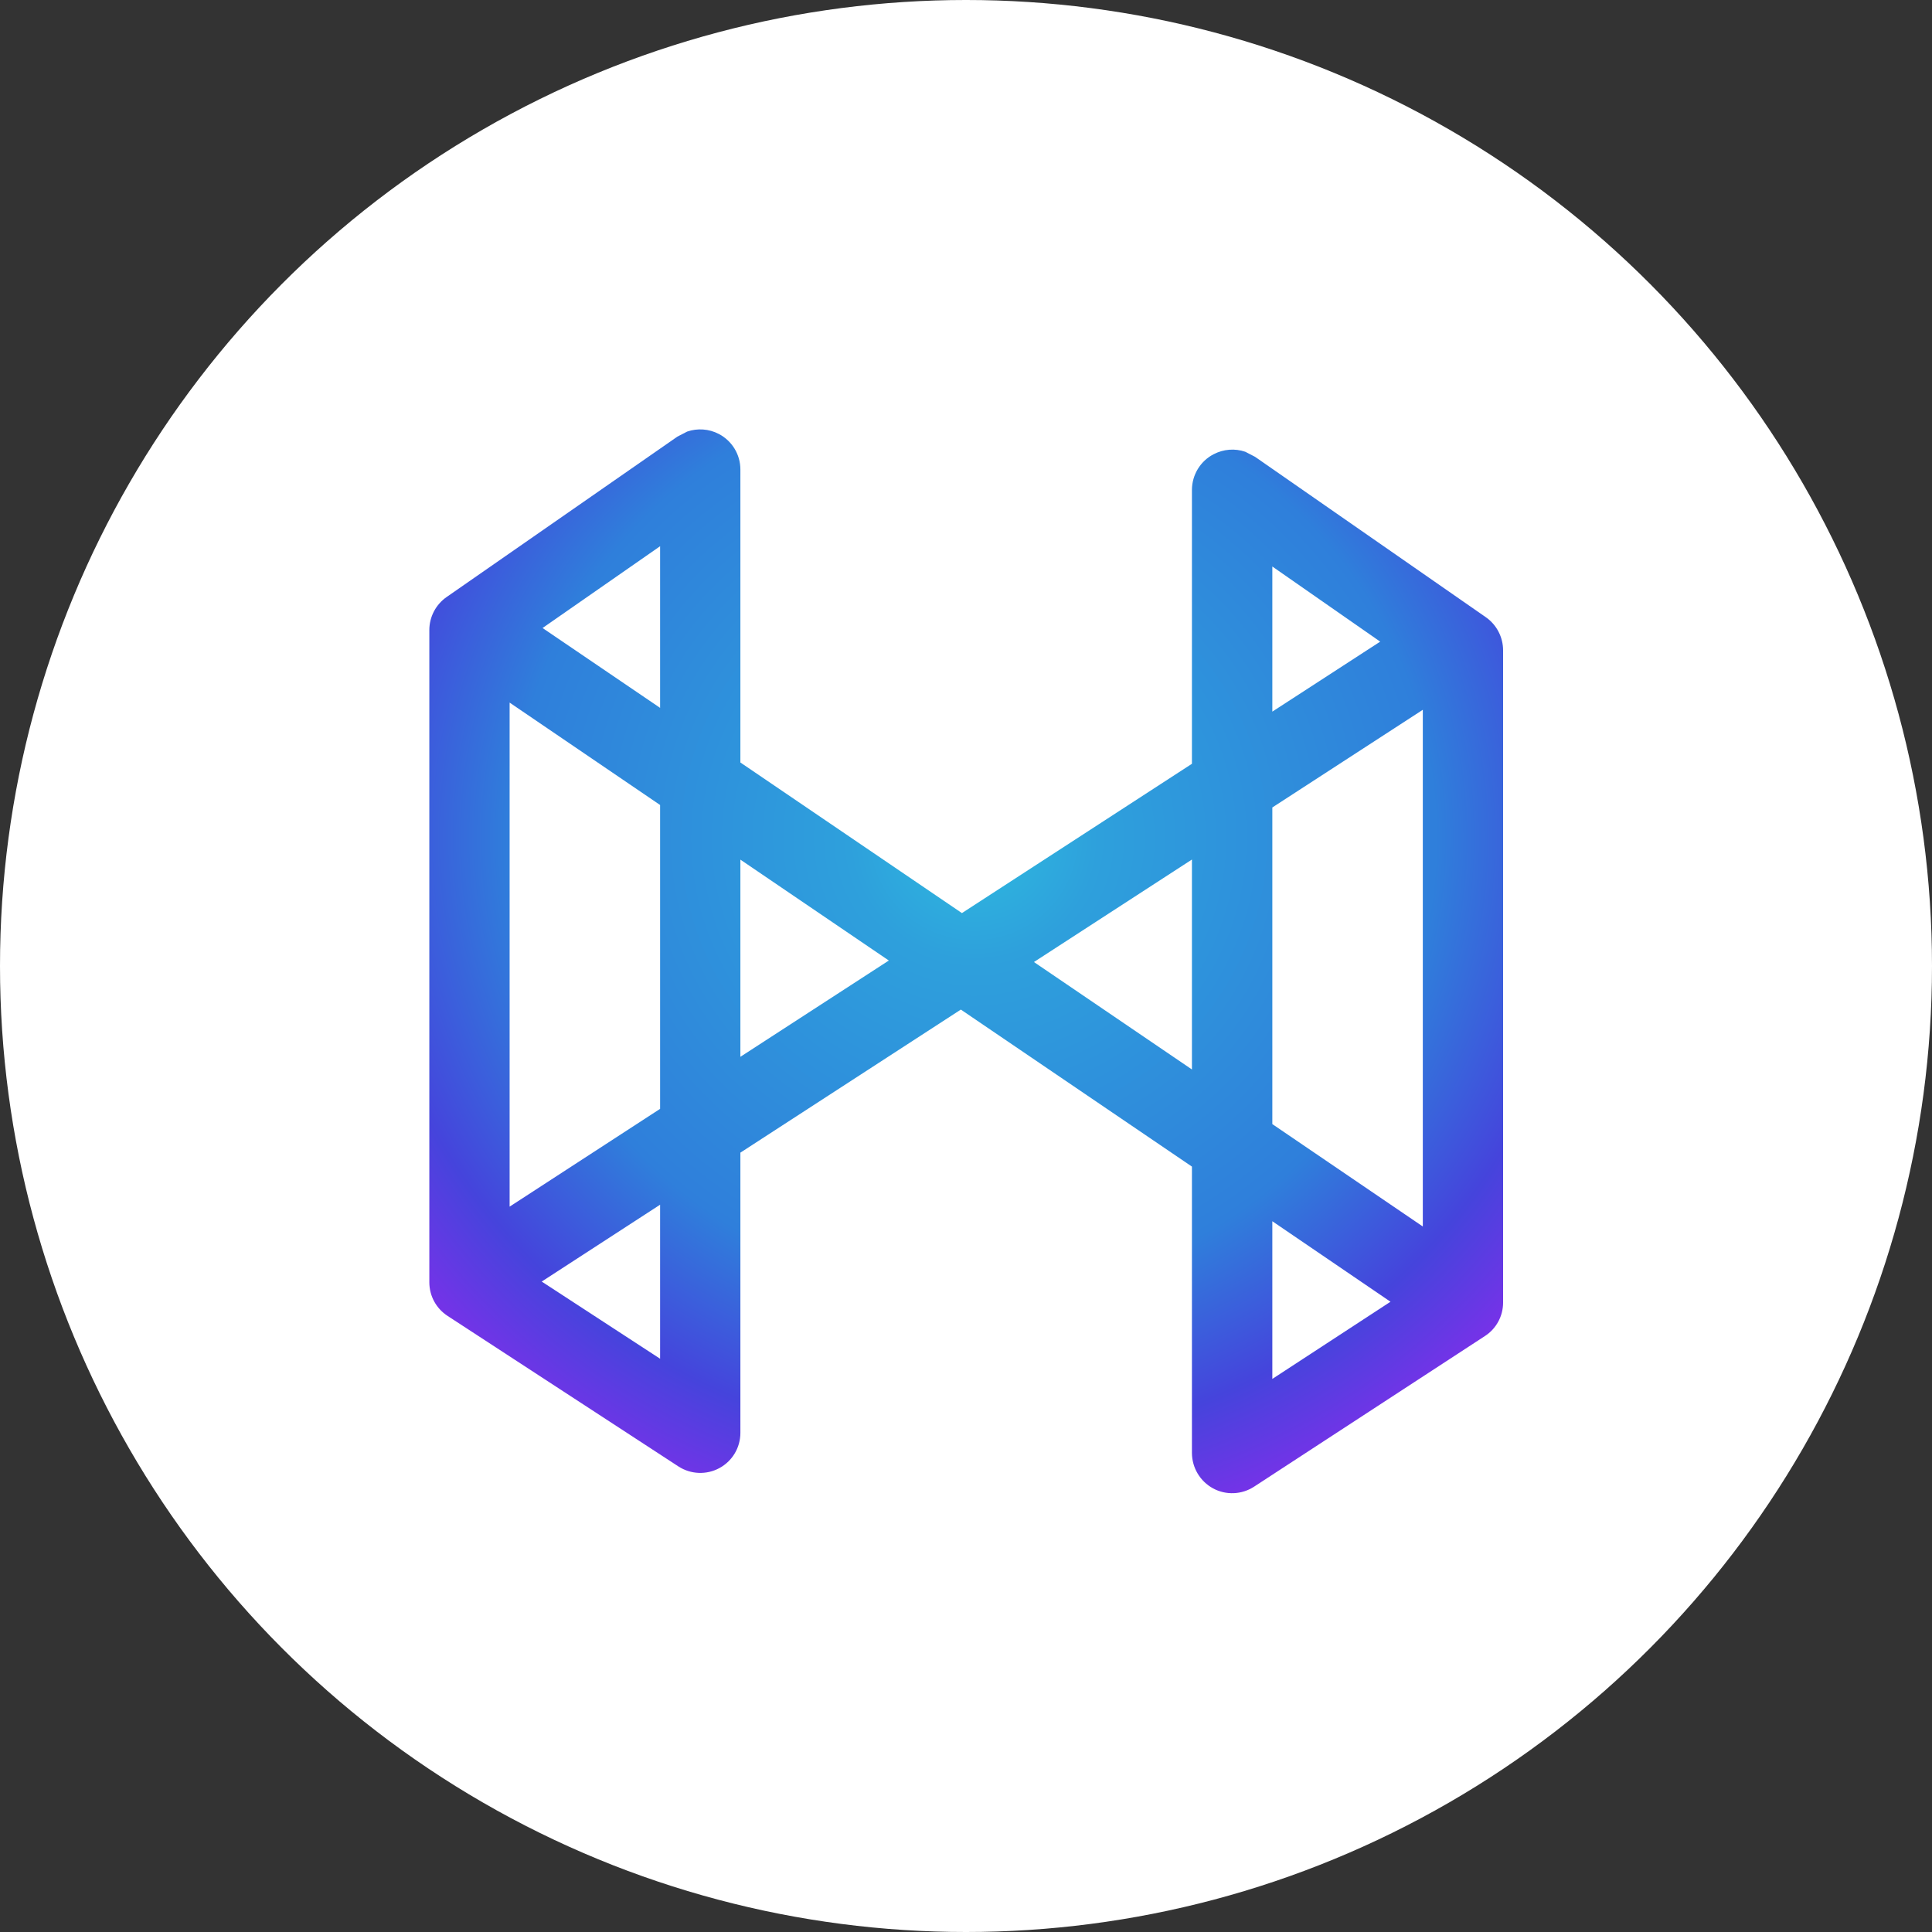
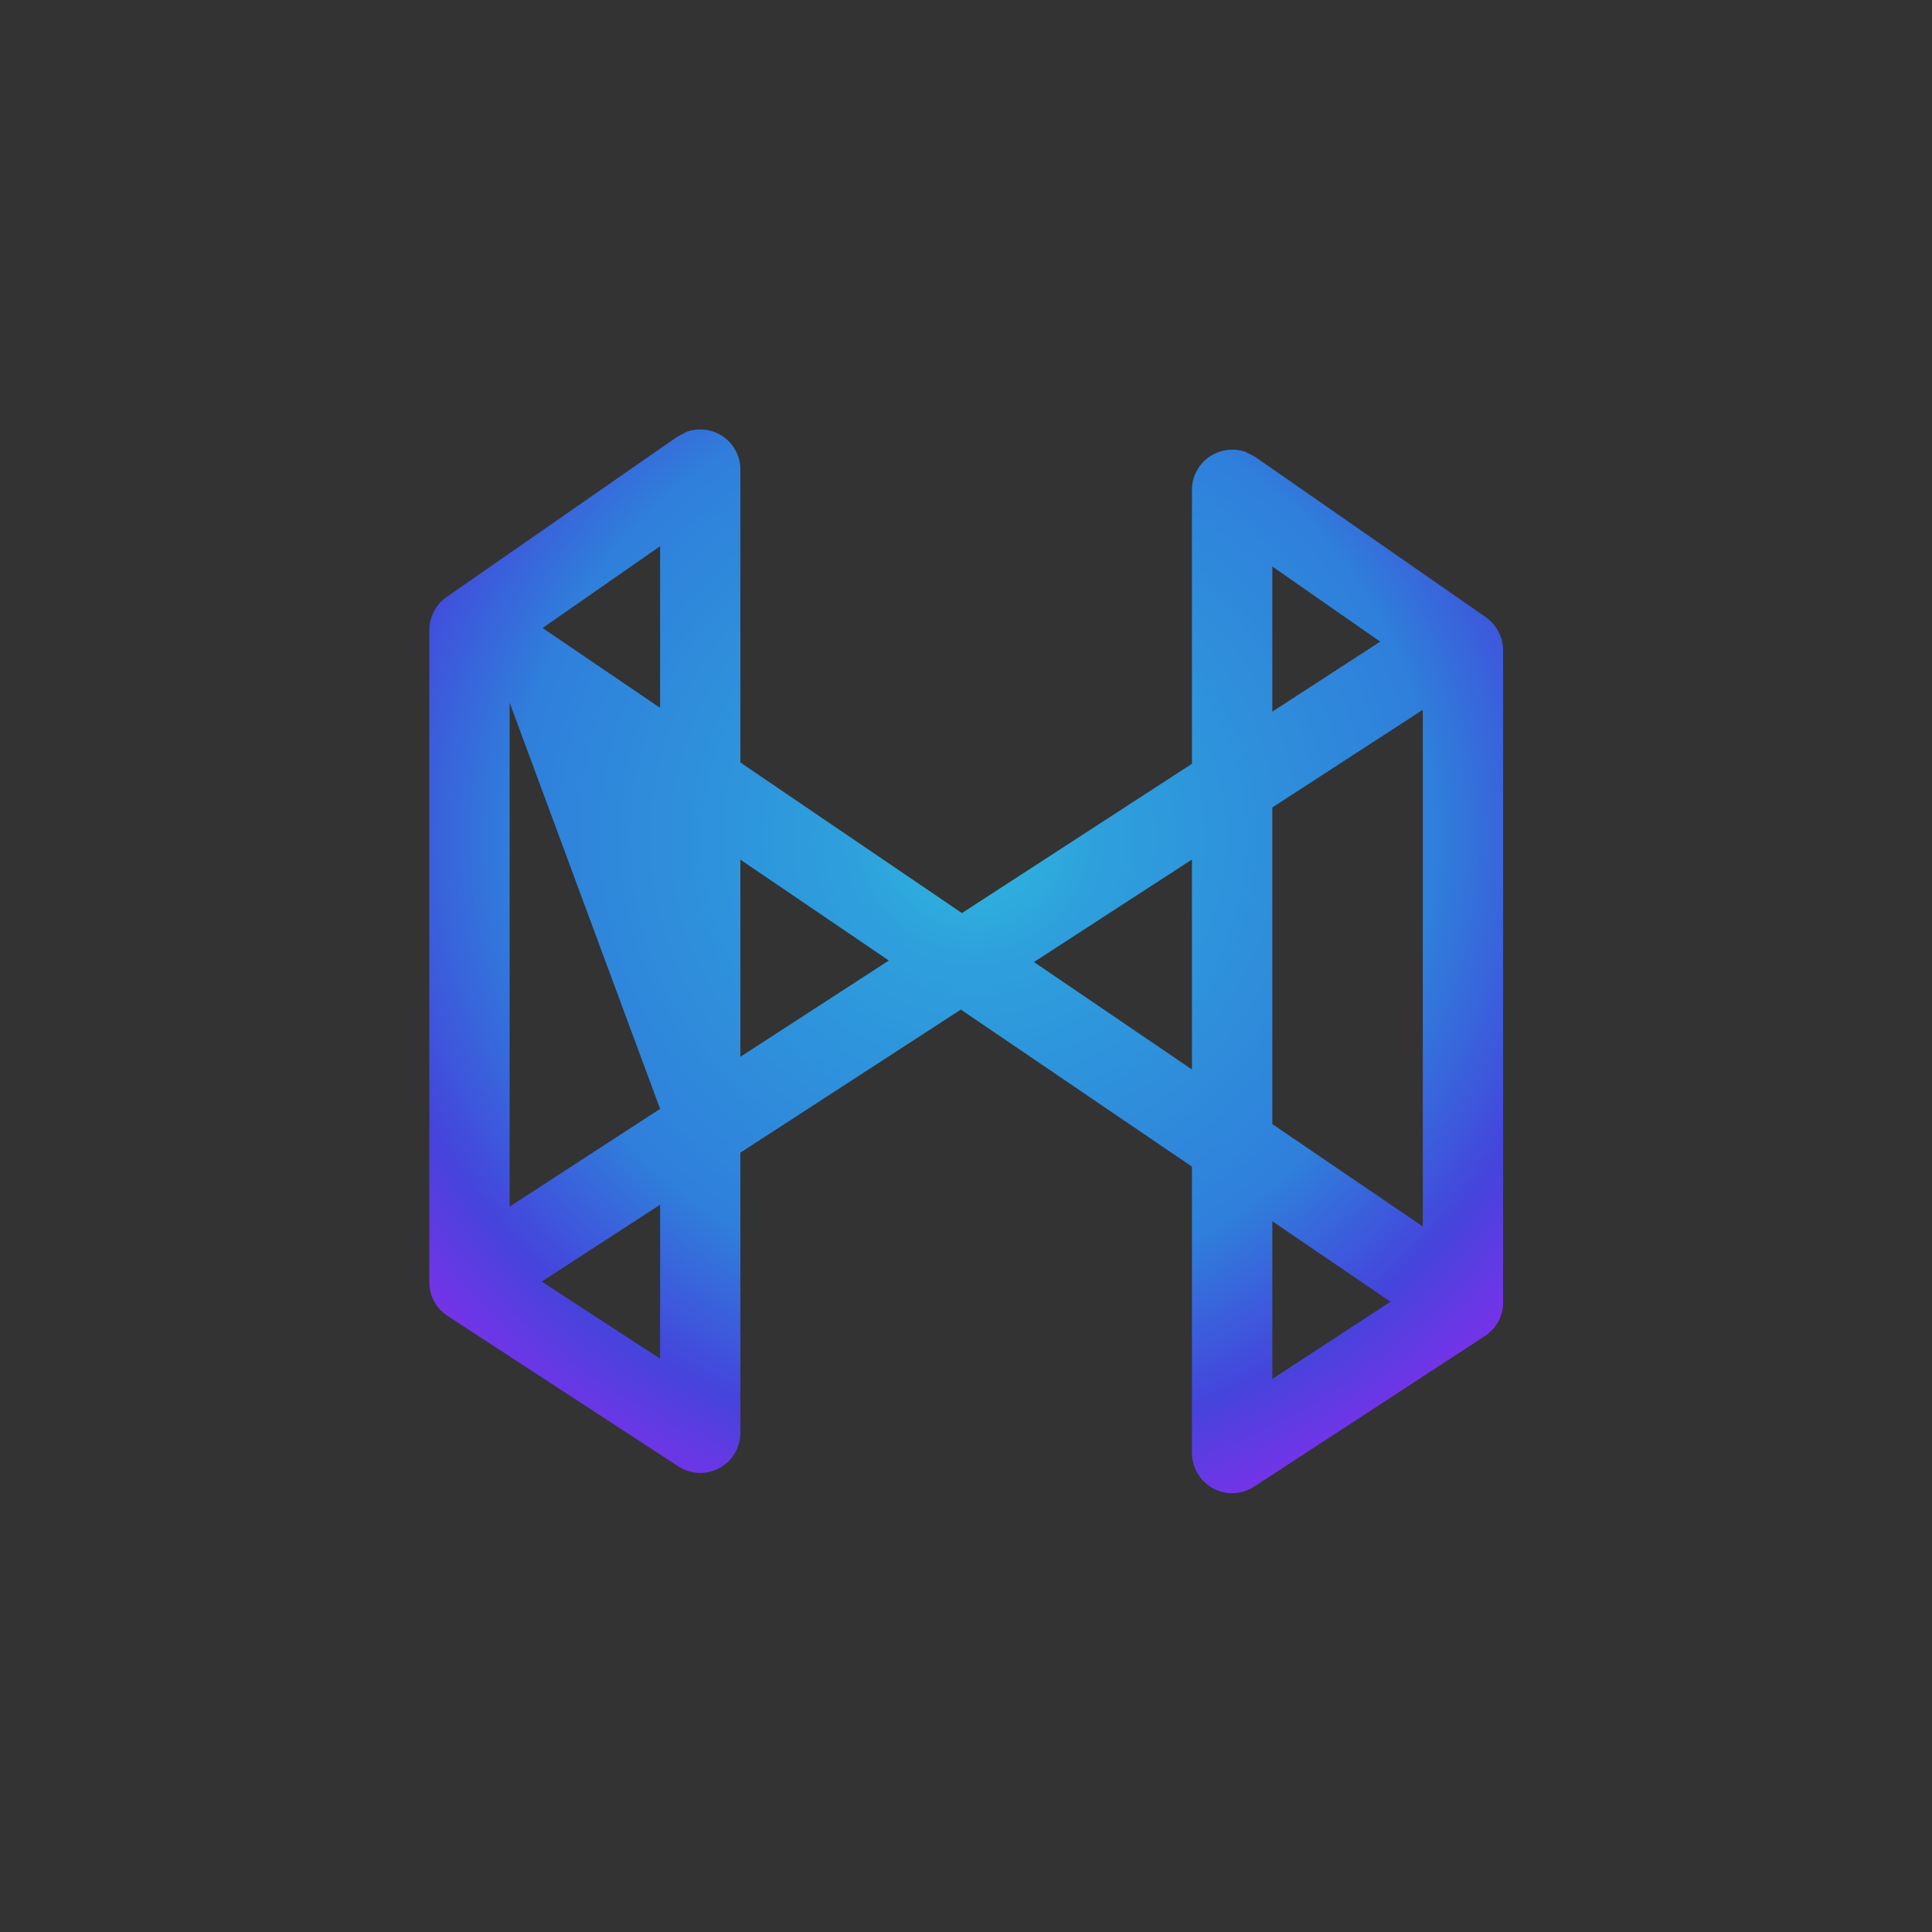
<svg xmlns="http://www.w3.org/2000/svg" width="18" height="18" viewBox="0 0 18 18" fill="none">
  <rect x="0" y="0" width="18" height="18" fill="#333333" stroke="none" />
-   <circle cx="9" cy="9" r="9" fill="white" />
-   <path d="M6.402 4.021C6.498 3.988 6.605 3.995 6.697 4.043C6.821 4.108 6.898 4.235 6.898 4.374V7.104L8.962 8.507L11.105 7.116V4.563C11.106 4.424 11.183 4.296 11.307 4.232C11.399 4.184 11.506 4.176 11.602 4.209L11.693 4.256L13.844 5.751C13.944 5.821 14.004 5.937 14.004 6.059V12.136C14.004 12.262 13.94 12.38 13.834 12.448L11.684 13.851C11.569 13.926 11.422 13.932 11.302 13.867C11.181 13.801 11.106 13.675 11.105 13.538V10.869L8.952 9.406L6.898 10.739V13.35C6.898 13.487 6.823 13.613 6.702 13.678C6.582 13.743 6.435 13.737 6.32 13.662L4.17 12.26C4.064 12.191 4 12.074 4 11.947V5.87C4 5.748 4.06 5.633 4.16 5.563L6.311 4.068L6.402 4.021ZM11.854 12.847L12.955 12.128L11.854 11.378V12.847ZM5.047 11.94L6.15 12.659V11.224L5.047 11.94ZM11.854 7.523V10.473L13.256 11.427V6.613L11.854 7.523ZM4.748 11.242L6.15 10.331V7.5L4.748 6.546V11.242ZM9.633 8.963L11.105 9.964V8.008L9.633 8.963ZM6.898 9.846L8.281 8.949L6.898 8.009V9.846ZM11.854 6.63L12.859 5.978L11.854 5.278V6.63ZM5.055 5.851L6.15 6.595V5.089L5.055 5.851Z" fill="url(#paint0_radial_4517_20583)" />
+   <path d="M6.402 4.021C6.498 3.988 6.605 3.995 6.697 4.043C6.821 4.108 6.898 4.235 6.898 4.374V7.104L8.962 8.507L11.105 7.116V4.563C11.106 4.424 11.183 4.296 11.307 4.232C11.399 4.184 11.506 4.176 11.602 4.209L11.693 4.256L13.844 5.751C13.944 5.821 14.004 5.937 14.004 6.059V12.136C14.004 12.262 13.94 12.38 13.834 12.448L11.684 13.851C11.569 13.926 11.422 13.932 11.302 13.867C11.181 13.801 11.106 13.675 11.105 13.538V10.869L8.952 9.406L6.898 10.739V13.35C6.898 13.487 6.823 13.613 6.702 13.678C6.582 13.743 6.435 13.737 6.32 13.662L4.17 12.26C4.064 12.191 4 12.074 4 11.947V5.87C4 5.748 4.06 5.633 4.16 5.563L6.311 4.068L6.402 4.021ZM11.854 12.847L12.955 12.128L11.854 11.378V12.847ZM5.047 11.94L6.15 12.659V11.224L5.047 11.94ZM11.854 7.523V10.473L13.256 11.427V6.613L11.854 7.523ZM4.748 11.242L6.15 10.331L4.748 6.546V11.242ZM9.633 8.963L11.105 9.964V8.008L9.633 8.963ZM6.898 9.846L8.281 8.949L6.898 8.009V9.846ZM11.854 6.63L12.859 5.978L11.854 5.278V6.63ZM5.055 5.851L6.15 6.595V5.089L5.055 5.851Z" fill="url(#paint0_radial_4517_20583)" />
  <defs>
    <radialGradient id="paint0_radial_4517_20583" cx="0" cy="0" r="1" gradientUnits="userSpaceOnUse" gradientTransform="translate(9.075 7.809) rotate(90) scale(6.825 6.889)">
      <stop stop-color="#2DBBDF" />
      <stop offset="0.167" stop-color="#2EA0DC" />
      <stop offset="0.62" stop-color="#2F7FDB" />
      <stop offset="0.827" stop-color="#4544DC" />
      <stop offset="1" stop-color="#822EEB" />
    </radialGradient>
  </defs>
</svg>